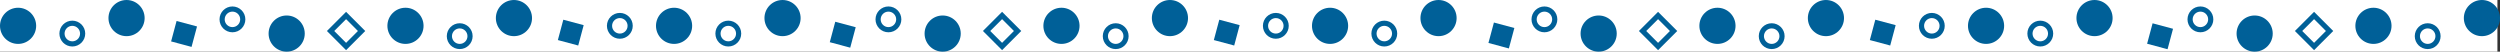
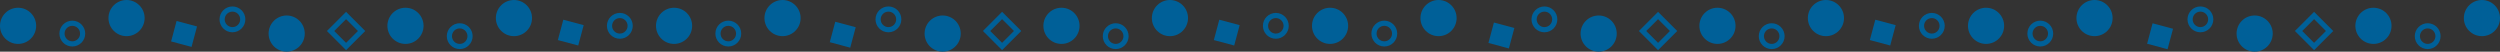
<svg xmlns="http://www.w3.org/2000/svg" viewBox="0 0 968 20">
  <rect x="0" y="0" width="968" height="20" fill="#333333" stroke="none" />
  <defs>
    <style>.cls-1{fill:#fff;}.cls-2{fill:#006098;}.cls-3{fill:none;stroke:#006098;stroke-miterlimit:10;stroke-width:2px;}</style>
  </defs>
  <g id="レイヤー_2" data-name="レイヤー 2">
    <g id="Ph">
-       <rect class="cls-1" width="967" height="20" />
      <circle class="cls-2" cx="7" cy="10" r="7" />
      <circle class="cls-2" cx="111" cy="13" r="7" />
      <circle class="cls-2" cx="49" cy="7" r="7" />
      <circle class="cls-3" cx="28" cy="13" r="4" />
      <circle class="cls-3" cx="90" cy="7.5" r="4" />
      <rect class="cls-2" x="66.92" y="8.92" width="8.16" height="8.16" transform="matrix(0.97, 0.26, -0.26, 0.97, 5.78, -17.93)" />
      <rect class="cls-3" x="129.76" y="7.76" width="8.49" height="8.49" transform="translate(30.76 98.27) rotate(-45)" />
      <circle class="cls-2" cx="157" cy="10" r="7" />
      <circle class="cls-2" cx="199" cy="7" r="7" />
      <circle class="cls-3" cx="178" cy="14" r="4" />
      <circle class="cls-3" cx="240" cy="10" r="4" />
      <rect class="cls-2" x="216.92" y="8.55" width="8.16" height="8.16" transform="translate(10.8 -56.77) rotate(15)" />
      <circle class="cls-2" cx="261" cy="10" r="7" />
      <circle class="cls-2" cx="365" cy="13" r="7" />
      <circle class="cls-2" cx="303" cy="7" r="7" />
      <circle class="cls-3" cx="282" cy="13" r="4" />
      <circle class="cls-3" cx="344" cy="7.5" r="4" />
      <rect class="cls-2" x="320.92" y="8.92" width="8.16" height="8.16" transform="matrix(0.97, 0.26, -0.26, 0.97, 14.44, -83.67)" />
      <rect class="cls-3" x="383.76" y="7.76" width="8.49" height="8.49" transform="translate(105.16 277.87) rotate(-45)" />
      <circle class="cls-2" cx="411" cy="10" r="7" />
      <circle class="cls-2" cx="453" cy="7" r="7" />
      <circle class="cls-3" cx="432" cy="14" r="4" />
      <circle class="cls-3" cx="494" cy="10" r="4" />
      <rect class="cls-2" x="470.92" y="8.55" width="8.16" height="8.16" transform="translate(19.45 -122.51) rotate(15)" />
      <circle class="cls-2" cx="515" cy="10" r="7" />
      <circle class="cls-2" cx="619" cy="13" r="7" />
      <circle class="cls-2" cx="557" cy="7" r="7" />
      <circle class="cls-3" cx="536" cy="13" r="4" />
      <circle class="cls-3" cx="598" cy="7.5" r="4" />
      <rect class="cls-2" x="574.92" y="8.92" width="8.16" height="8.16" transform="matrix(0.97, 0.26, -0.26, 0.97, 23.09, -149.41)" />
      <rect class="cls-3" x="637.76" y="7.76" width="8.49" height="8.49" transform="translate(179.55 457.48) rotate(-45)" />
      <circle class="cls-2" cx="665" cy="10" r="7" />
      <circle class="cls-2" cx="707" cy="7" r="7" />
      <circle class="cls-3" cx="686" cy="14" r="4" />
      <circle class="cls-3" cx="748" cy="10" r="4" />
      <rect class="cls-2" x="724.92" y="8.55" width="8.16" height="8.16" transform="translate(28.11 -188.25) rotate(15)" />
      <circle class="cls-2" cx="769" cy="10" r="7" />
      <circle class="cls-2" cx="873" cy="13" r="7" />
      <circle class="cls-2" cx="811" cy="7" r="7" />
      <circle class="cls-3" cx="790" cy="13" r="4" />
      <circle class="cls-3" cx="852" cy="7.5" r="4" />
      <rect class="cls-2" x="828.92" y="8.92" width="8.16" height="8.16" transform="matrix(0.97, 0.26, -0.26, 0.97, 31.75, -215.15)" />
      <rect class="cls-3" x="891.76" y="7.76" width="8.49" height="8.49" transform="translate(253.95 637.08) rotate(-45)" />
      <circle class="cls-2" cx="919" cy="10" r="7" />
      <circle class="cls-2" cx="961" cy="7" r="7" />
      <circle class="cls-3" cx="940" cy="14" r="4" />
    </g>
  </g>
</svg>